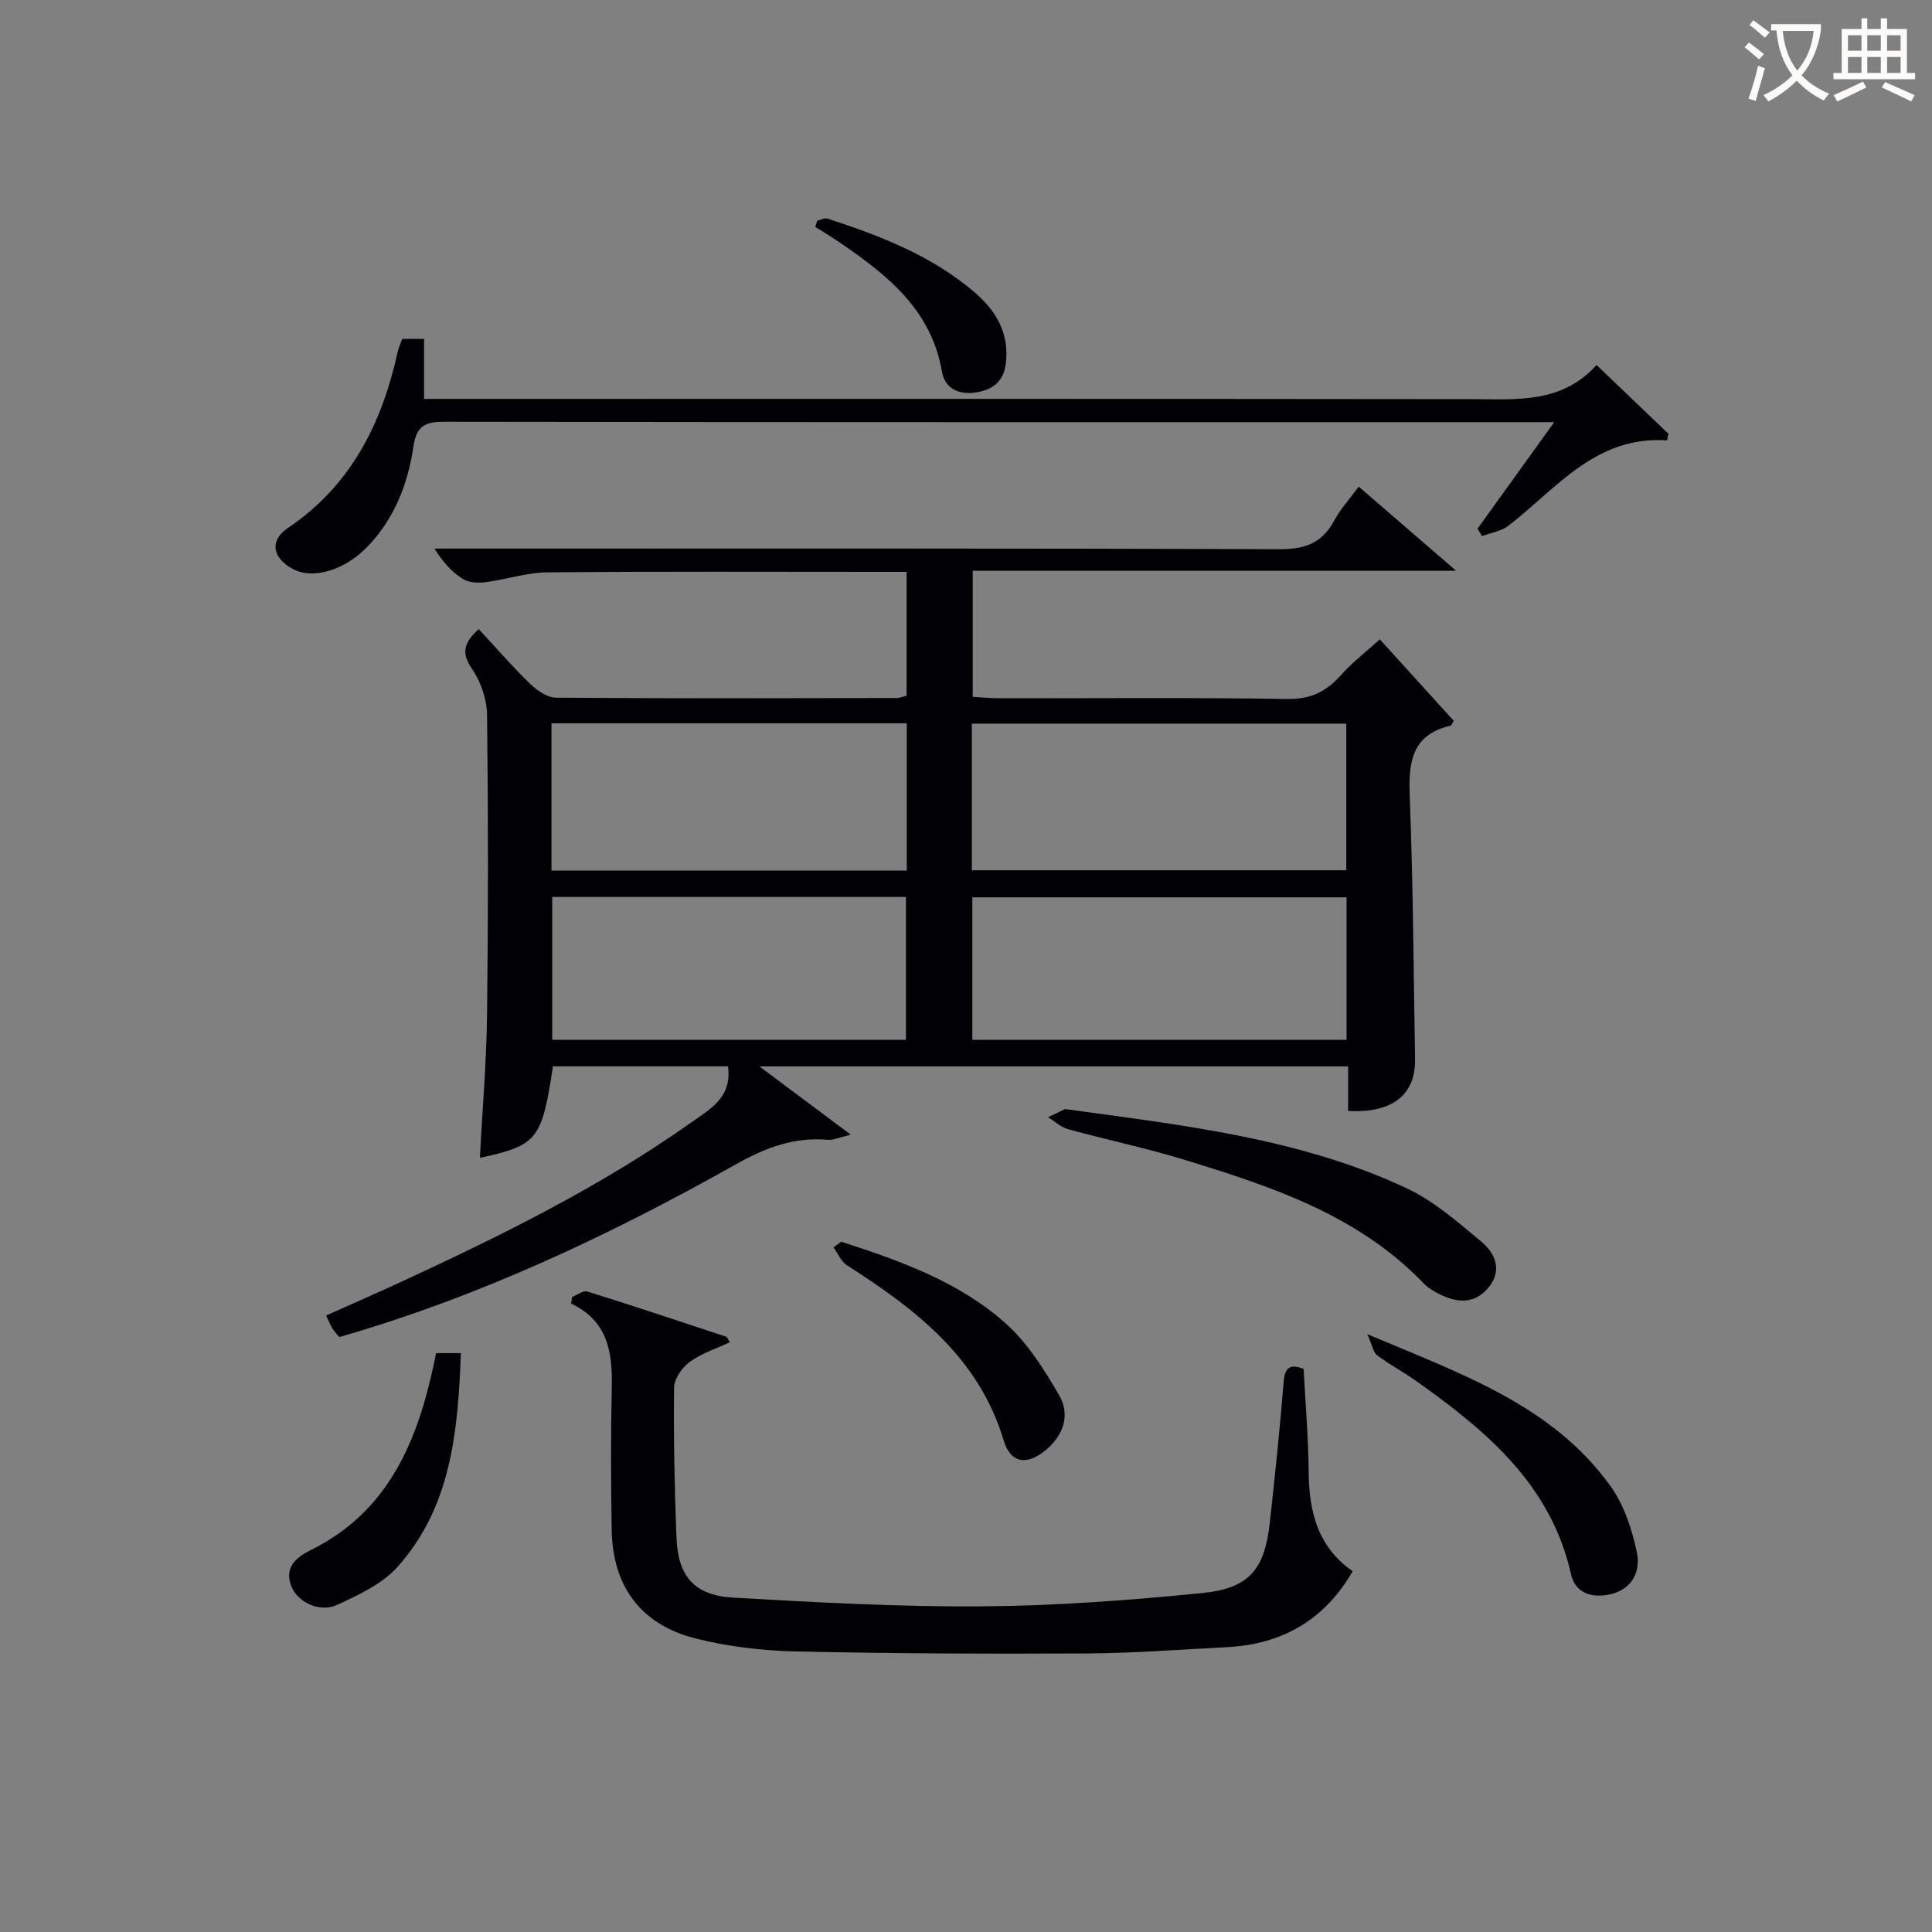
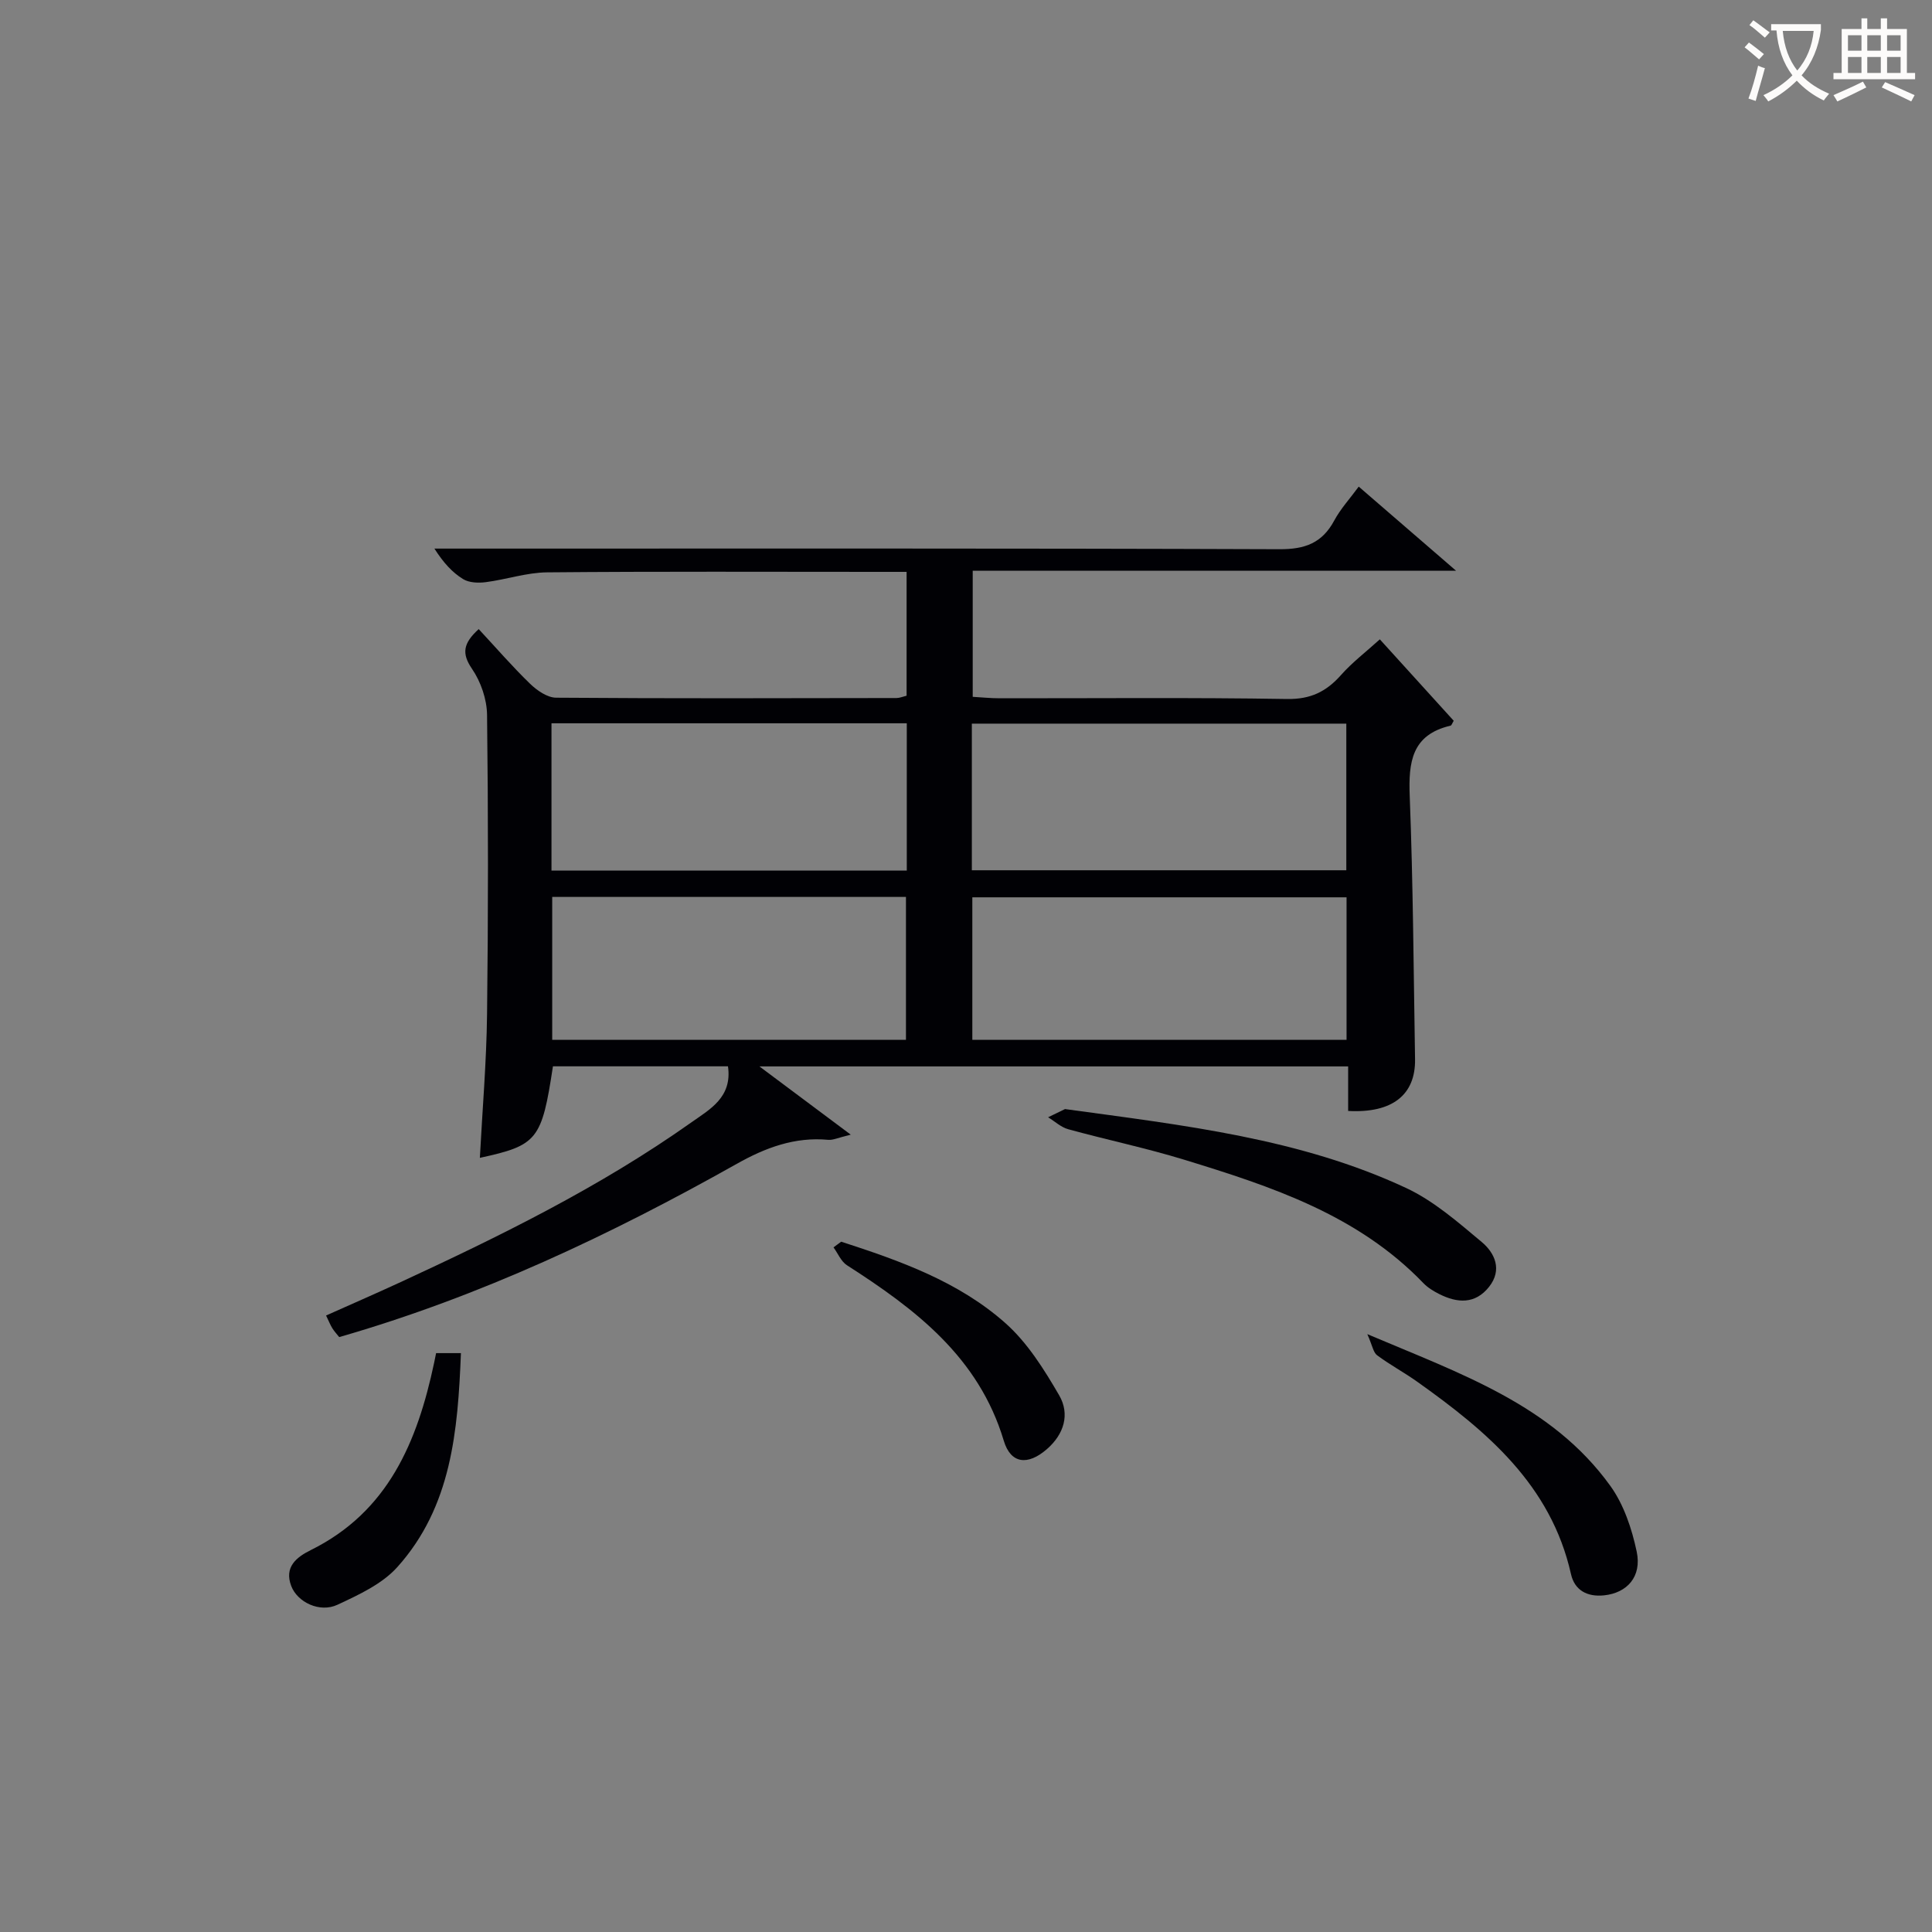
<svg xmlns="http://www.w3.org/2000/svg" enable-background="new 0 0 400 400" viewBox="0 0 400 400">
  <rect x="0" y="0" width="400" height="400" fill="#808080" stroke="none" />
  <g fill="#010105">
    <path d="m99.11 130.25c3.63 3.9 6.98 7.78 10.65 11.33 1.43 1.38 3.56 2.86 5.38 2.87 23.49.18 46.98.11 70.48.07.63 0 1.26-.28 2.08-.48 0-8.38 0-16.65 0-25.64-1.9 0-3.68 0-5.46 0-22.99 0-45.99-.11-68.98.1-4.23.04-8.43 1.48-12.68 2.03-1.54.2-3.47.13-4.71-.64-2.22-1.37-4.05-3.36-5.93-6.31h5.52c56.48 0 112.97-.08 169.45.13 5.3.02 8.83-1.29 11.33-5.94 1.32-2.45 3.27-4.56 5.07-7.02 6.52 5.63 12.77 11.04 20.16 17.42-34.14 0-66.94 0-100.08 0v26.1c1.78.1 3.69.3 5.59.3 19.83.02 39.66-.18 59.48.15 4.88.08 8.13-1.52 11.18-4.96 2.29-2.59 5.09-4.72 8.04-7.39 4.95 5.46 10.15 11.18 15.3 16.86-.31.49-.44.96-.66 1.01-8.05 1.88-8.73 7.55-8.45 14.62.7 18.12.8 36.27 1.1 54.41.13 7.4-4.7 11.24-13.85 10.74 0-2.92 0-5.87 0-9.22-40.44 0-80.46 0-121.89 0 6.53 4.88 12.17 9.09 18.91 14.13-2.62.63-3.67 1.16-4.65 1.07-6.94-.65-13.02 1.63-18.95 4.97-26.14 14.7-53.13 27.47-82.31 35.87-.43-.55-.99-1.14-1.41-1.81-.43-.69-.73-1.46-1.31-2.66 5.12-2.29 10.09-4.45 15.01-6.72 20.99-9.69 41.72-19.88 60.66-33.29 3.78-2.68 8.46-5.15 7.54-11.58-12.17 0-24.22 0-36.24 0-2.31 15.24-3.2 16.36-15.13 18.95.52-9.93 1.37-19.83 1.49-29.74.25-20.66.25-41.32 0-61.98-.04-3.23-1.29-6.86-3.12-9.53-2.17-3.18-1.84-5.28 1.39-8.22zm102.1 49.93h77.53c0-10.35 0-20.29 0-30.36-25.97 0-51.68 0-77.53 0zm77.58 35.1c0-10.02 0-19.64 0-29.5-25.94 0-51.67 0-77.48 0v29.5zm-164.61-65.53v30.5h73.56c0-10.28 0-20.22 0-30.5-24.46 0-48.72 0-73.56 0zm73.39 65.53c0-10.01 0-19.71 0-29.58-24.61 0-48.87 0-73.24 0v29.58z" />
-     <path d="m118.45 268.53c1.05-.41 2.29-1.41 3.13-1.14 9.64 3.01 19.21 6.2 28.79 9.37.23.08.34.52.73 1.14-2.82 1.32-5.85 2.28-8.29 4.06-1.59 1.16-3.22 3.5-3.25 5.33-.12 10.3.09 20.62.49 30.92.31 8.2 3.66 12.1 11.85 12.57 17.08.98 34.2 1.92 51.3 1.8 15.25-.11 30.54-1.24 45.73-2.76 9.73-.97 12.9-4.94 13.96-14.49 1.08-9.73 2.09-19.48 2.88-29.24.25-3.06 1.33-3.73 4.13-2.68.37 7.18.98 14.28 1.05 21.39.07 8.22 1.88 15.49 9.11 20.5-5.91 10.24-14.75 15.17-26.19 15.74-9.63.48-19.26 1.24-28.89 1.29-20.1.1-40.22.03-60.32-.42-6.92-.16-13.97-1-20.66-2.69-11.37-2.87-17.18-10.84-17.36-22.54-.15-9.82-.2-19.65.02-29.47.16-7.22-.79-13.7-8.41-17.32.05-.44.12-.9.2-1.36z" />
-     <path d="m83.27 70.16h4.53v12.43h6.13c70.3 0 140.6-.04 210.9.05 9.19.01 18.45.97 25.72-7.07 5.27 5.05 10.08 9.64 14.88 14.24-.09.45-.18.91-.27 1.36-14.85-.98-22.9 9.99-32.85 17.67-1.49 1.15-3.62 1.46-5.46 2.16-.32-.51-.63-1.02-.95-1.53 5.06-7.03 10.13-14.06 15.89-22.07-2.81 0-4.56 0-6.32 0-74.46 0-148.93.03-223.39-.08-3.95-.01-5.83.72-6.48 5.1-1.15 7.8-3.97 15.09-9.67 20.91-4.65 4.74-11.07 6.66-15.19 4.53-4.3-2.23-5.06-5.9-1.15-8.53 13.17-8.87 19.53-21.78 22.8-36.7.19-.79.55-1.54.88-2.47z" />
    <path d="m220.5 229.62c24.77 3.39 48.63 6.08 70.6 16.33 5.73 2.67 10.75 7.08 15.67 11.19 2.74 2.29 4.3 5.77 1.53 9.28-2.89 3.65-6.58 3.39-10.34 1.49-1.17-.59-2.37-1.32-3.27-2.26-13.6-14.14-31.49-20.02-49.5-25.54-7.9-2.42-16.03-4.12-24.01-6.31-1.51-.41-2.79-1.63-4.18-2.48 1.43-.69 2.85-1.38 3.5-1.7z" />
    <path d="m283.09 276.22c19.46 8.26 38.23 14.65 50.31 31.41 2.79 3.87 4.46 8.88 5.46 13.61 1.1 5.22-2.01 8.56-6.75 9.06-3.54.37-6.11-1.09-6.85-4.38-4.15-18.5-17.44-29.61-31.84-39.85-2.7-1.92-5.65-3.5-8.31-5.48-.78-.57-.96-1.97-2.02-4.37z" />
    <path d="m90.29 280.15h5.14c-.64 16.09-1.93 31.76-13.15 44.28-3.15 3.52-8 5.76-12.42 7.82-3.66 1.71-8.28-.52-9.56-3.88-1.5-3.92 1.06-5.96 4.02-7.43 16.1-7.96 22.1-22.52 25.56-38.78.13-.62.25-1.24.41-2.01z" />
    <path d="m174.16 257.08c12.17 3.94 24.31 8.25 34.01 16.87 4.56 4.05 8.01 9.58 11.12 14.93 2.26 3.9 1.03 8.07-2.59 11.19-3.9 3.37-7.44 3.03-8.88-1.79-5.18-17.29-18.26-27.21-32.46-36.32-1.22-.78-1.88-2.45-2.79-3.71z" />
-     <path d="m169.19 45.71c.72-.17 1.54-.65 2.14-.45 10.93 3.57 21.62 7.67 30.51 15.31 4.55 3.91 7.2 8.65 6.38 14.85-.49 3.73-2.92 5.4-6.41 5.86s-6.21-.96-6.79-4.35c-2.2-12.72-11.2-19.91-20.95-26.58-1.72-1.18-3.52-2.26-5.28-3.38.13-.41.27-.84.4-1.26z" />
  </g>
  <path d="m362.1 8.8c1.1.8 2.1 1.6 3.1 2.4l-1 1.1c-1.3-1.1-2.3-2-3-2.5zm1.9 4.8c.5.2.9.4 1.4.5-.6 2.3-1.3 4.5-1.9 6.8l-1.5-.5c.8-2.1 1.4-4.3 2-6.8zm-1-9.4c1.3.9 2.4 1.8 3.4 2.5l-1 1.1c-1.4-1.2-2.4-2.1-3.2-2.6zm3.7 2.2v-1.4h10.3v1.2c-.5 3.6-1.8 6.8-4 9.4 1.5 1.6 3.4 2.8 5.7 3.8-.3.4-.7.8-1.1 1.4-2.3-1.1-4.1-2.5-5.6-4.1-1.6 1.6-3.6 3.1-5.9 4.3-.3-.5-.7-.9-1-1.3 2.4-1.1 4.4-2.5 6-4.1-1.9-2.5-3-5.6-3.3-9.3h-1.1zm8.8 0h-6.4c.3 3.3 1.3 6 3 8.2 2-2.3 3.1-5.1 3.4-8.2z" fill="#fcfbfa" />
  <path d="m385.3 3.8h1.3v2.2h2.8v-2.2h1.3v2.2h4.1v9.1h1.7v1.3h-16.9v-1.3h1.7v-9.1h4.1v-2.2zm.4 13.1.7 1.2c-1.8.9-3.8 1.9-6 2.9-.2-.4-.5-.8-.8-1.3 2.3-1 4.3-1.9 6.1-2.8zm-3.1-6.4h2.8v-3.2h-2.8zm0 4.6h2.8v-3.3h-2.8zm4-4.6h2.8v-3.2h-2.8zm0 4.6h2.8v-3.3h-2.8zm3.7 1.9c2.1.9 4.1 1.8 6.1 2.7l-.7 1.3c-2.2-1.1-4.2-2-6.1-2.9zm3.2-9.7h-2.8v3.2h2.8zm-2.8 7.8h2.8v-3.3h-2.8z" fill="#fcfbfa" />
</svg>